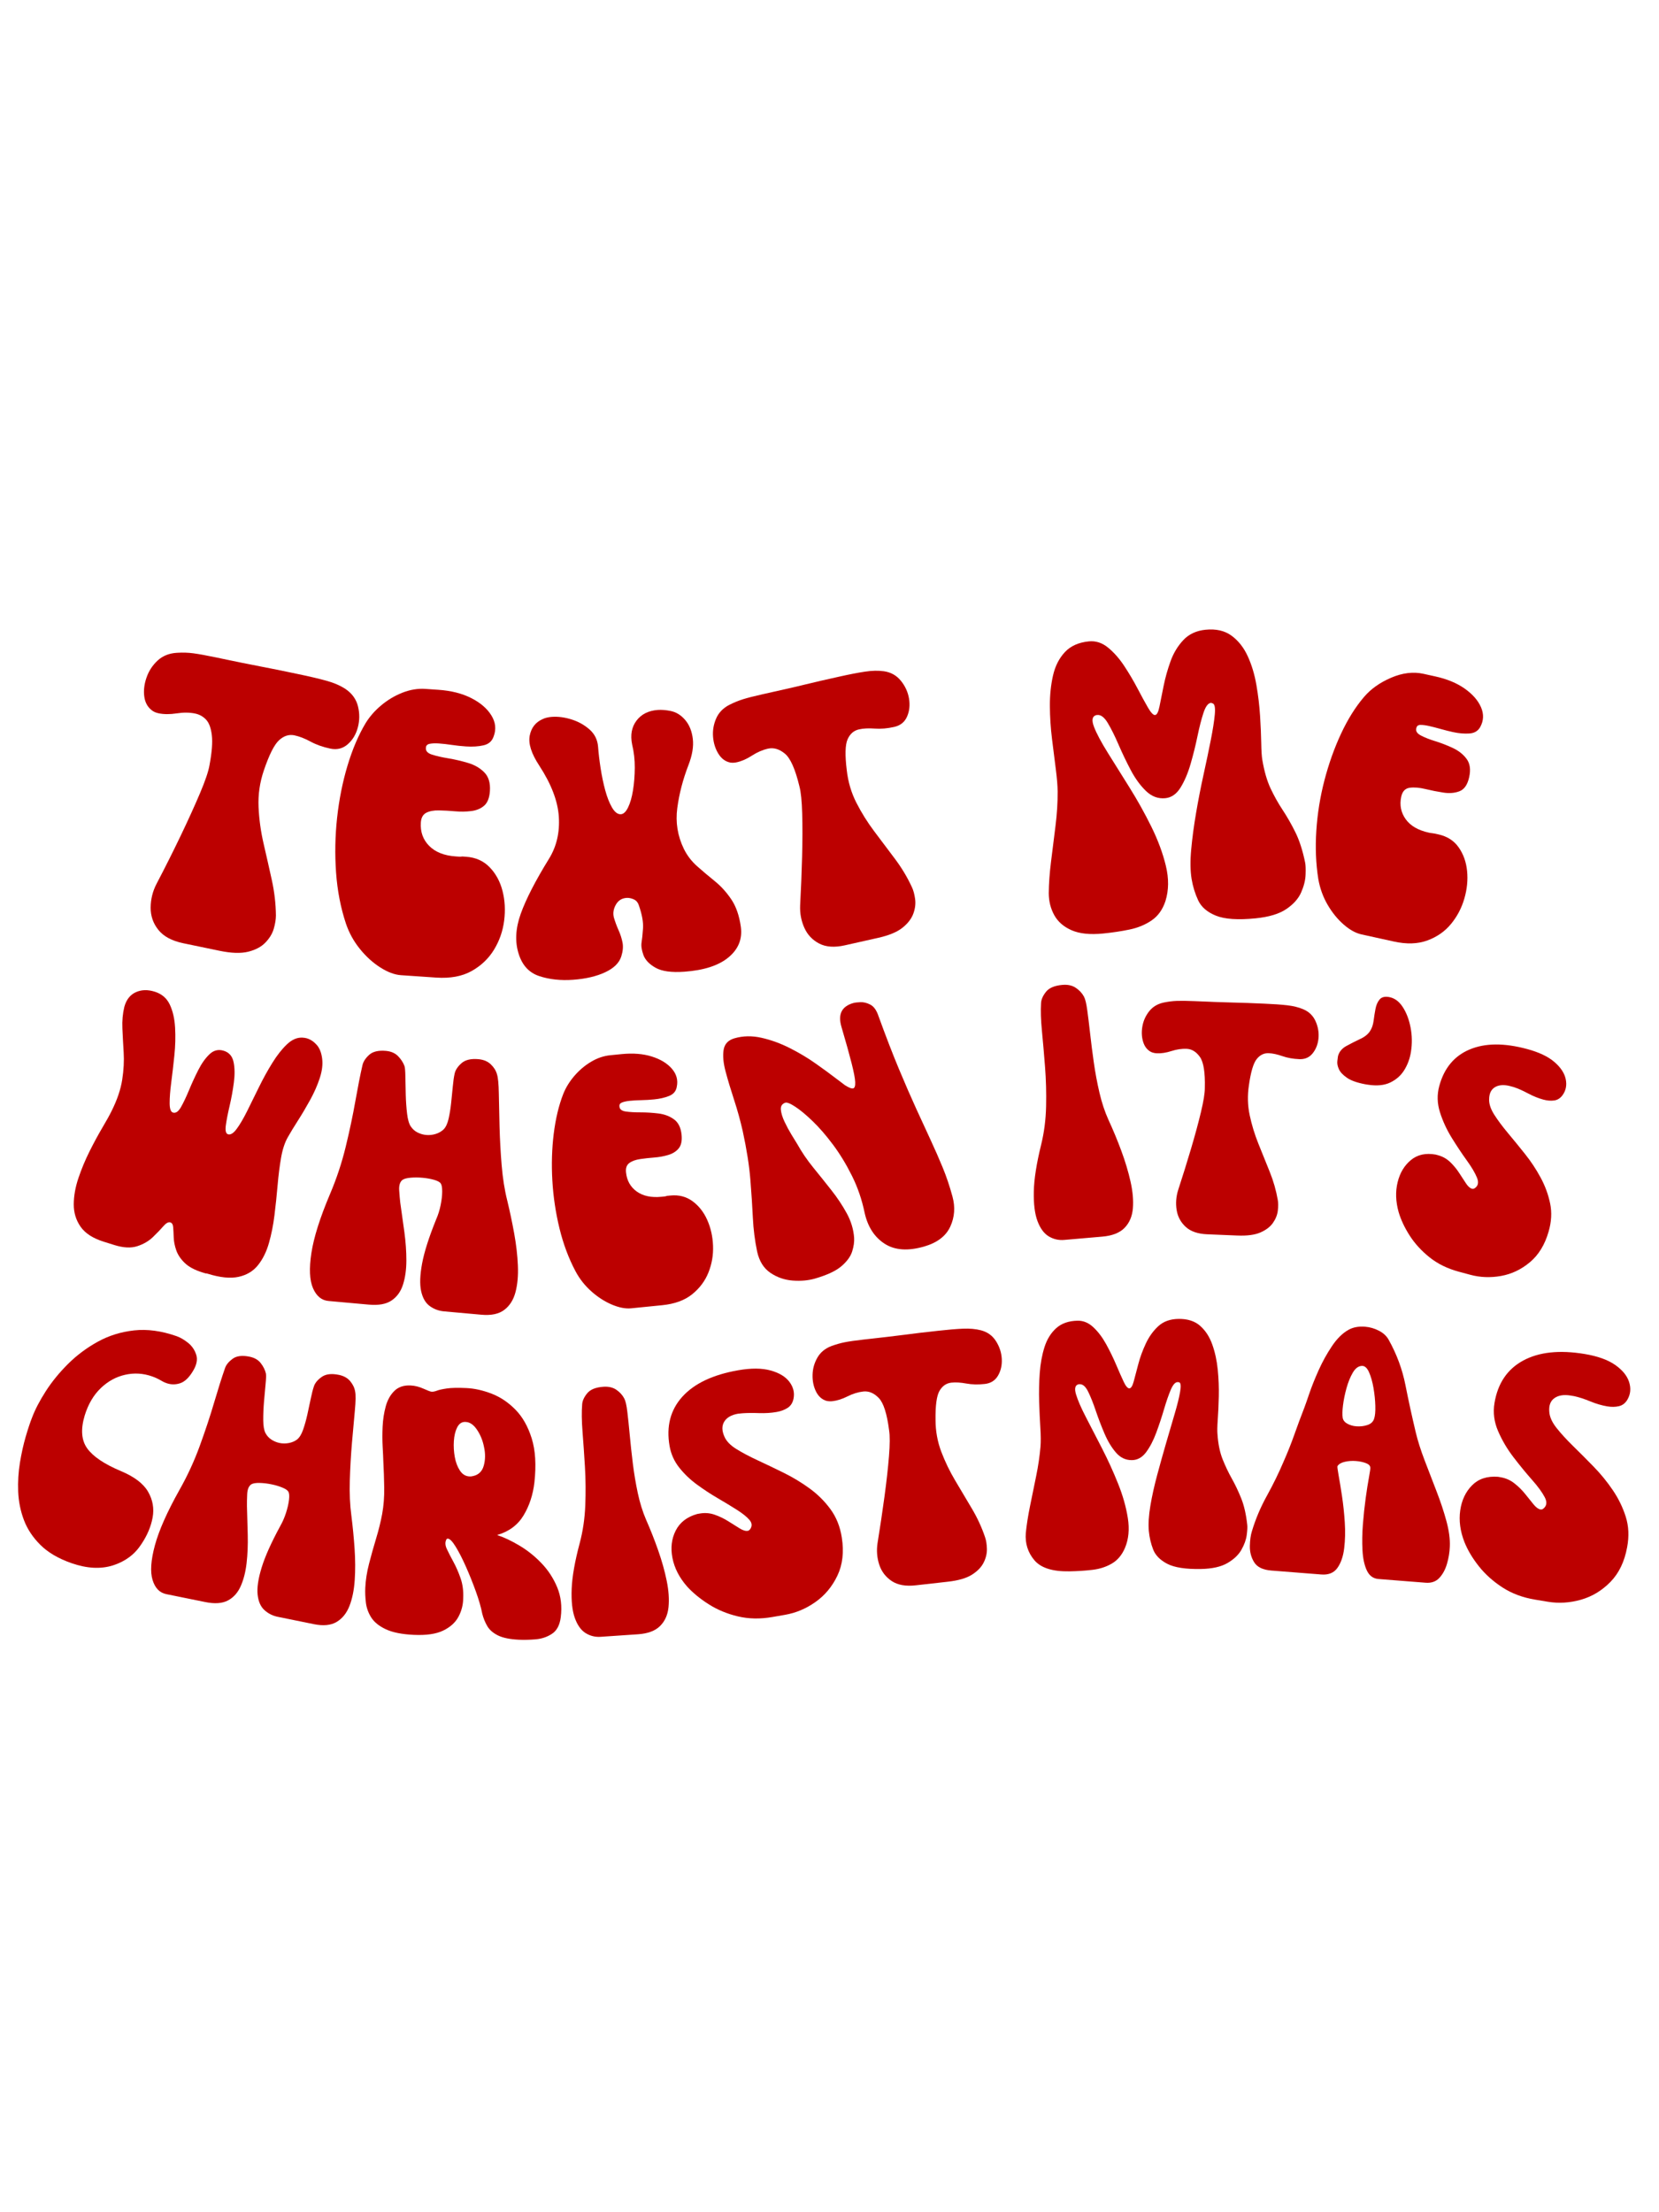
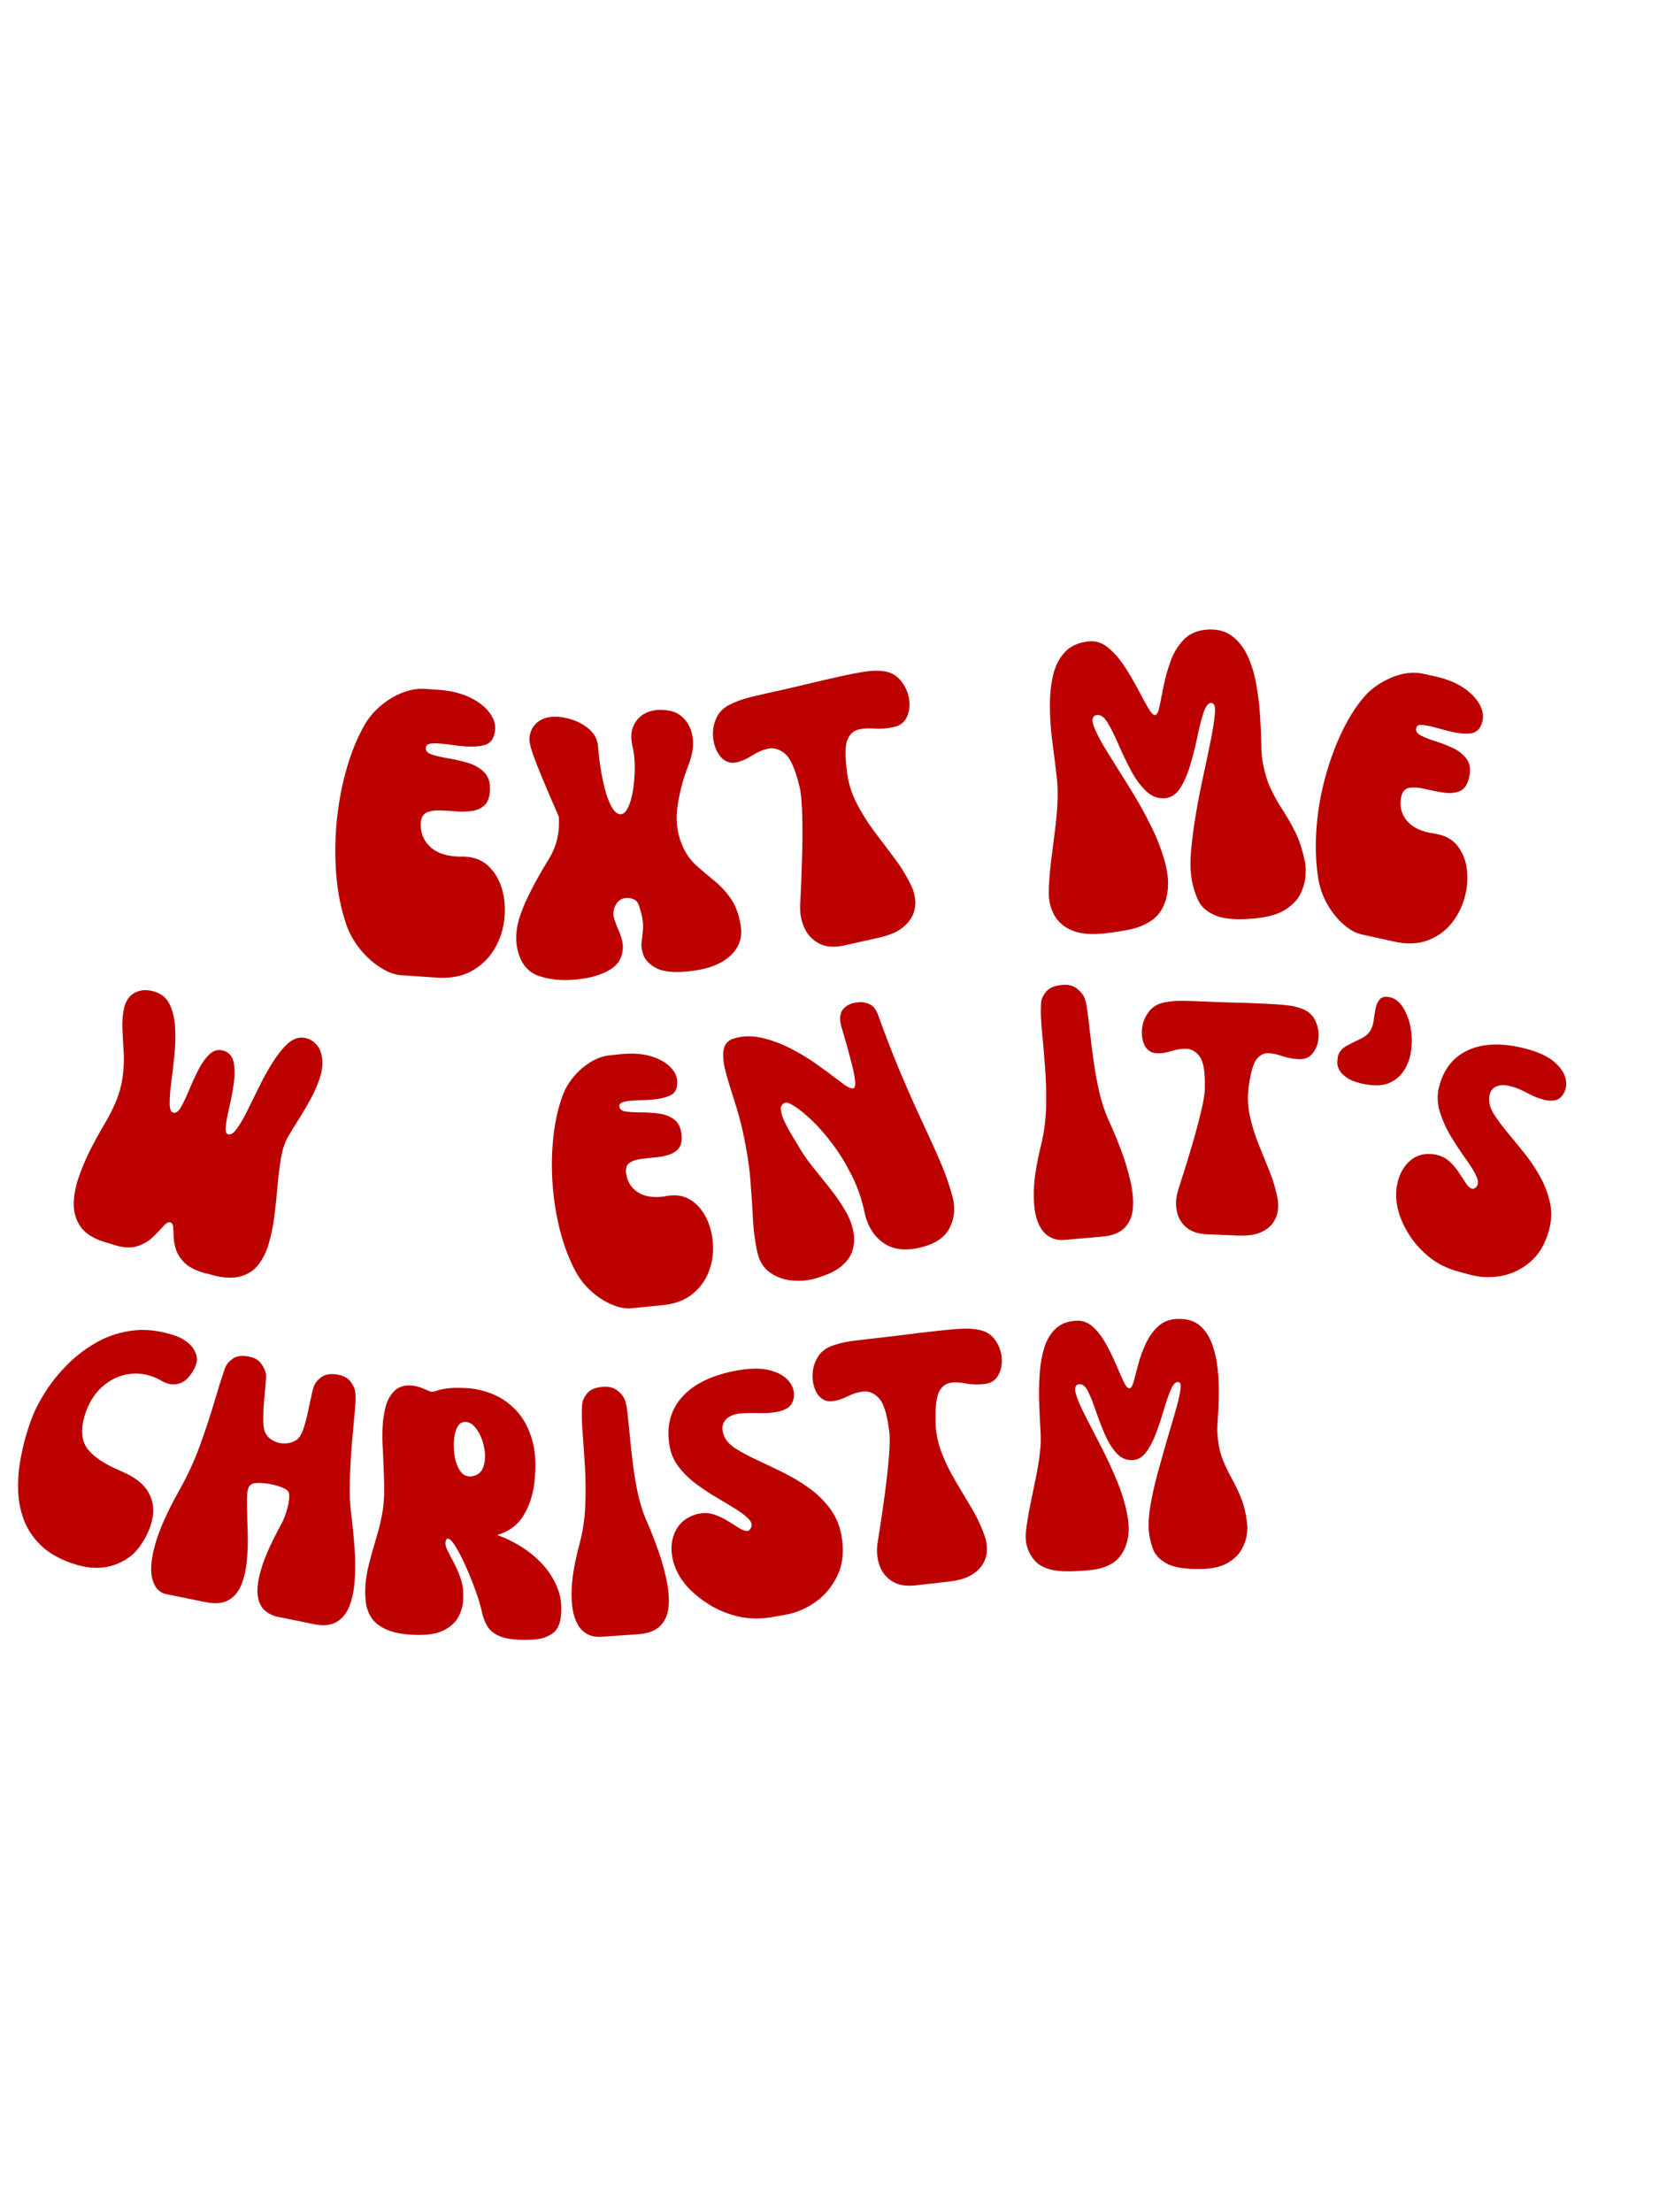
<svg xmlns="http://www.w3.org/2000/svg" width="1728" zoomAndPan="magnify" viewBox="0 0 1296 1728" height="2304" preserveAspectRatio="xMidYMid meet" version="1.0">
  <defs>
    <g />
  </defs>
  <rect x="-129.6" width="1555.2" fill="#ffffff" y="-172.8" height="2073.6" fill-opacity="1" />
  <rect x="-129.6" width="1555.2" fill="#ffffff" y="-172.8" height="2073.6" fill-opacity="1" />
  <g fill="#bc0000" fill-opacity="1">
    <g transform="translate(70.966, 721.782)">
      <g>
-         <path d="M 47.703 -166.906 C 44.367 -169.406 42.383 -172.992 41.75 -177.672 C 41.113 -182.348 41.688 -187.273 43.469 -192.453 C 45.25 -197.641 48.141 -202.086 52.141 -205.797 C 56.141 -209.504 61.203 -211.531 67.328 -211.875 C 71.828 -212.156 76.133 -212.016 80.25 -211.453 C 84.375 -210.898 90.113 -209.859 97.469 -208.328 C 100.176 -207.766 103.223 -207.129 106.609 -206.422 C 110.004 -205.723 113.727 -204.953 117.781 -204.109 C 122.812 -203.066 127.852 -202.07 132.906 -201.125 C 137.957 -200.176 142.414 -199.301 146.281 -198.5 C 149 -197.938 151.66 -197.383 154.266 -196.844 C 156.879 -196.301 159.348 -195.785 161.672 -195.297 C 170.578 -193.453 177.988 -191.711 183.906 -190.078 C 189.82 -188.453 194.82 -186.301 198.906 -183.625 C 204.039 -180.145 207.297 -175.633 208.672 -170.094 C 210.047 -164.562 210.016 -159.066 208.578 -153.609 C 207.141 -148.16 204.508 -143.766 200.688 -140.422 C 196.863 -137.078 192.336 -135.945 187.109 -137.031 C 181.305 -138.238 176.141 -140.066 171.609 -142.516 C 167.078 -144.973 162.875 -146.602 159 -147.406 C 154.738 -148.289 150.734 -147 146.984 -143.531 C 143.242 -140.07 139.297 -132.219 135.141 -119.969 C 131.961 -110.551 130.586 -101.051 131.016 -91.469 C 131.441 -81.883 132.742 -72.375 134.922 -62.938 C 137.109 -53.508 139.238 -44.086 141.312 -34.672 C 143.395 -25.254 144.484 -15.898 144.578 -6.609 C 144.555 -3.578 144 -0.16 142.906 3.641 C 141.812 7.453 139.648 11.039 136.422 14.406 C 133.191 17.781 128.707 20.18 122.969 21.609 C 117.227 23.035 109.805 22.805 100.703 20.922 L 72.266 15.016 C 63.359 13.16 56.863 9.691 52.781 4.609 C 48.695 -0.473 46.676 -6.289 46.719 -12.844 C 46.77 -19.406 48.305 -25.598 51.328 -31.422 C 58.004 -44.16 64.285 -56.676 70.172 -68.969 C 76.066 -81.27 81.098 -92.336 85.266 -102.172 C 89.43 -112.004 91.914 -119.363 92.719 -124.25 C 94.582 -134.156 95.18 -141.898 94.516 -147.484 C 93.859 -153.078 92.375 -157.117 90.062 -159.609 C 87.758 -162.109 84.867 -163.719 81.391 -164.438 C 77.129 -165.32 72.344 -165.359 67.031 -164.547 C 61.719 -163.742 57.023 -163.766 52.953 -164.609 C 50.836 -165.047 49.086 -165.812 47.703 -166.906 Z M 47.703 -166.906 " />
-       </g>
+         </g>
    </g>
  </g>
  <g fill="#bc0000" fill-opacity="1">
    <g transform="translate(252.029, 757.597)">
      <g>
        <path d="M 18.203 -36.203 C 14.086 -48.566 11.52 -61.863 10.5 -76.094 C 9.488 -90.332 9.758 -104.578 11.312 -118.828 C 12.875 -133.078 15.57 -146.609 19.406 -159.422 C 23.25 -172.242 27.961 -183.32 33.547 -192.656 C 36.672 -197.781 40.75 -202.445 45.781 -206.656 C 50.82 -210.875 56.344 -214.164 62.344 -216.531 C 68.352 -218.895 74.312 -219.879 80.219 -219.484 C 82.395 -219.336 83.773 -219.242 84.359 -219.203 C 84.953 -219.16 85.539 -219.117 86.125 -219.078 C 86.719 -219.047 88.102 -218.953 90.281 -218.797 C 100.332 -218.117 108.945 -215.953 116.125 -212.297 C 123.301 -208.648 128.539 -204.133 131.844 -198.75 C 135.156 -193.375 135.734 -187.891 133.578 -182.297 C 132.328 -178.617 129.691 -176.32 125.672 -175.406 C 121.648 -174.488 117.078 -174.203 111.953 -174.547 C 108.203 -174.797 104.516 -175.191 100.891 -175.734 C 97.266 -176.285 93.875 -176.664 90.719 -176.875 C 87.957 -177.062 85.625 -176.973 83.719 -176.609 C 81.812 -176.242 80.805 -175.273 80.703 -173.703 C 80.328 -171.141 81.883 -169.297 85.375 -168.172 C 88.863 -167.055 93.148 -166.078 98.234 -165.234 C 103.328 -164.391 108.445 -163.195 113.594 -161.656 C 118.75 -160.125 122.992 -157.66 126.328 -154.266 C 129.66 -150.867 131.113 -146.016 130.688 -139.703 C 130.32 -134.379 128.82 -130.566 126.188 -128.266 C 123.551 -125.973 120.188 -124.57 116.094 -124.062 C 112 -123.551 107.785 -123.488 103.453 -123.875 C 99.129 -124.27 94.941 -124.504 90.891 -124.578 C 86.836 -124.66 83.531 -124.047 80.969 -122.734 C 78.406 -121.422 76.992 -118.891 76.734 -115.141 C 76.242 -107.848 78.406 -101.758 83.219 -96.875 C 88.039 -91.988 94.988 -89.238 104.062 -88.625 C 104.844 -88.57 105.676 -88.516 106.562 -88.453 C 107.445 -88.391 108.289 -88.43 109.094 -88.578 C 109.488 -88.555 109.984 -88.523 110.578 -88.484 C 111.172 -88.441 111.66 -88.406 112.047 -88.375 C 119.547 -87.875 125.703 -85.129 130.516 -80.141 C 135.328 -75.16 138.672 -68.988 140.547 -61.625 C 142.43 -54.27 142.848 -46.52 141.797 -38.375 C 140.754 -30.238 138.113 -22.695 133.875 -15.75 C 129.633 -8.801 123.812 -3.254 116.406 0.891 C 109 5.047 99.773 6.754 88.734 6.016 L 61.219 4.141 C 56.289 3.805 50.93 1.812 45.141 -1.844 C 39.348 -5.508 34.023 -10.328 29.172 -16.297 C 24.328 -22.266 20.672 -28.898 18.203 -36.203 Z M 18.203 -36.203 " />
      </g>
    </g>
  </g>
  <g fill="#bc0000" fill-opacity="1">
    <g transform="translate(402.76, 768.57)">
      <g>
-         <path d="M 2.469 -23.359 C -0.594 -32.848 -0.066 -43.336 4.047 -54.828 C 8.172 -66.316 15.551 -80.672 26.188 -97.891 C 32.039 -107.441 34.578 -118.328 33.797 -130.547 C 33.016 -142.766 27.938 -156.066 18.562 -170.453 C 12.332 -179.91 9.832 -187.754 11.062 -193.984 C 12.289 -200.211 15.695 -204.523 21.281 -206.922 C 22.227 -207.379 23.285 -207.75 24.453 -208.031 C 25.629 -208.312 26.91 -208.504 28.297 -208.609 C 33.211 -208.961 38.359 -208.289 43.734 -206.594 C 49.117 -204.906 53.82 -202.273 57.844 -198.703 C 61.863 -195.129 64.07 -190.586 64.469 -185.078 C 64.832 -180.148 65.484 -174.645 66.422 -168.562 C 67.359 -162.488 68.562 -156.734 70.031 -151.297 C 71.508 -145.859 73.27 -141.379 75.312 -137.859 C 77.352 -134.348 79.562 -132.578 81.938 -132.547 C 84.125 -132.504 86.082 -134.227 87.812 -137.719 C 89.539 -141.219 90.848 -145.723 91.734 -151.234 C 92.617 -156.742 93.082 -162.617 93.125 -168.859 C 93.164 -175.109 92.477 -181.156 91.062 -187 C 89.539 -194.414 90.676 -200.641 94.469 -205.672 C 98.27 -210.703 103.816 -213.484 111.109 -214.016 C 114.066 -214.223 117.352 -213.969 120.969 -213.25 C 125.406 -212.375 129.25 -210.02 132.5 -206.188 C 135.75 -202.363 137.734 -197.457 138.453 -191.469 C 139.18 -185.477 138.039 -178.613 135.031 -170.875 C 130.707 -159.656 127.805 -148.488 126.328 -137.375 C 124.848 -126.27 126.555 -115.648 131.453 -105.516 C 134.004 -100.348 137.445 -95.836 141.781 -91.984 C 146.125 -88.141 150.719 -84.258 155.562 -80.344 C 160.406 -76.438 164.711 -71.695 168.484 -66.125 C 172.254 -60.562 174.754 -53.367 175.984 -44.547 C 177.266 -35.117 174.07 -27.207 166.406 -20.812 C 158.75 -14.414 147.238 -10.66 131.875 -9.547 C 121.812 -8.816 114.301 -9.852 109.344 -12.656 C 104.383 -15.469 101.219 -18.805 99.844 -22.672 C 98.477 -26.535 98.004 -29.781 98.422 -32.406 C 98.828 -34.801 99.203 -38.438 99.547 -43.312 C 99.891 -48.195 98.812 -54.219 96.312 -61.375 C 95.551 -63.688 94.195 -65.266 92.25 -66.109 C 90.301 -66.961 88.441 -67.328 86.672 -67.203 C 82.93 -66.93 80.141 -65.141 78.297 -61.828 C 76.453 -58.523 75.945 -55.223 76.781 -51.922 C 77.82 -48.43 79.051 -45.102 80.469 -41.938 C 81.895 -38.77 82.922 -35.57 83.547 -32.344 C 84.18 -29.125 83.852 -25.488 82.562 -21.438 C 80.938 -16.363 76.723 -12.242 69.922 -9.078 C 63.117 -5.91 54.789 -3.969 44.938 -3.25 C 35.281 -2.551 26.492 -3.5 18.578 -6.094 C 10.66 -8.688 5.289 -14.441 2.469 -23.359 Z M 2.469 -23.359 " />
+         <path d="M 2.469 -23.359 C -0.594 -32.848 -0.066 -43.336 4.047 -54.828 C 8.172 -66.316 15.551 -80.672 26.188 -97.891 C 32.039 -107.441 34.578 -118.328 33.797 -130.547 C 12.332 -179.91 9.832 -187.754 11.062 -193.984 C 12.289 -200.211 15.695 -204.523 21.281 -206.922 C 22.227 -207.379 23.285 -207.75 24.453 -208.031 C 25.629 -208.312 26.91 -208.504 28.297 -208.609 C 33.211 -208.961 38.359 -208.289 43.734 -206.594 C 49.117 -204.906 53.82 -202.273 57.844 -198.703 C 61.863 -195.129 64.07 -190.586 64.469 -185.078 C 64.832 -180.148 65.484 -174.645 66.422 -168.562 C 67.359 -162.488 68.562 -156.734 70.031 -151.297 C 71.508 -145.859 73.27 -141.379 75.312 -137.859 C 77.352 -134.348 79.562 -132.578 81.938 -132.547 C 84.125 -132.504 86.082 -134.227 87.812 -137.719 C 89.539 -141.219 90.848 -145.723 91.734 -151.234 C 92.617 -156.742 93.082 -162.617 93.125 -168.859 C 93.164 -175.109 92.477 -181.156 91.062 -187 C 89.539 -194.414 90.676 -200.641 94.469 -205.672 C 98.27 -210.703 103.816 -213.484 111.109 -214.016 C 114.066 -214.223 117.352 -213.969 120.969 -213.25 C 125.406 -212.375 129.25 -210.02 132.5 -206.188 C 135.75 -202.363 137.734 -197.457 138.453 -191.469 C 139.18 -185.477 138.039 -178.613 135.031 -170.875 C 130.707 -159.656 127.805 -148.488 126.328 -137.375 C 124.848 -126.27 126.555 -115.648 131.453 -105.516 C 134.004 -100.348 137.445 -95.836 141.781 -91.984 C 146.125 -88.141 150.719 -84.258 155.562 -80.344 C 160.406 -76.438 164.711 -71.695 168.484 -66.125 C 172.254 -60.562 174.754 -53.367 175.984 -44.547 C 177.266 -35.117 174.07 -27.207 166.406 -20.812 C 158.75 -14.414 147.238 -10.66 131.875 -9.547 C 121.812 -8.816 114.301 -9.852 109.344 -12.656 C 104.383 -15.469 101.219 -18.805 99.844 -22.672 C 98.477 -26.535 98.004 -29.781 98.422 -32.406 C 98.828 -34.801 99.203 -38.438 99.547 -43.312 C 99.891 -48.195 98.812 -54.219 96.312 -61.375 C 95.551 -63.688 94.195 -65.266 92.25 -66.109 C 90.301 -66.961 88.441 -67.328 86.672 -67.203 C 82.93 -66.93 80.141 -65.141 78.297 -61.828 C 76.453 -58.523 75.945 -55.223 76.781 -51.922 C 77.82 -48.43 79.051 -45.102 80.469 -41.938 C 81.895 -38.77 82.922 -35.57 83.547 -32.344 C 84.18 -29.125 83.852 -25.488 82.562 -21.438 C 80.938 -16.363 76.723 -12.242 69.922 -9.078 C 63.117 -5.91 54.789 -3.969 44.938 -3.25 C 35.281 -2.551 26.492 -3.5 18.578 -6.094 C 10.66 -8.688 5.289 -14.441 2.469 -23.359 Z M 2.469 -23.359 " />
      </g>
    </g>
  </g>
  <g fill="#bc0000" fill-opacity="1">
    <g transform="translate(593.743, 753.284)">
      <g>
        <path d="M -23.234 -157.625 C -27.055 -158.383 -30.156 -160.676 -32.531 -164.5 C -34.906 -168.32 -36.297 -172.719 -36.703 -177.688 C -37.109 -182.656 -36.305 -187.441 -34.297 -192.047 C -32.297 -196.648 -28.852 -200.211 -23.969 -202.734 C -20.32 -204.566 -16.75 -206.023 -13.25 -207.109 C -9.75 -208.203 -4.723 -209.484 1.828 -210.953 C 4.535 -211.566 7.43 -212.219 10.516 -212.906 C 13.598 -213.602 17.164 -214.406 21.219 -215.312 C 26.039 -216.395 30.707 -217.492 35.219 -218.609 C 39.727 -219.723 43.719 -220.672 47.188 -221.453 C 49.883 -222.055 52.484 -222.641 54.984 -223.203 C 57.492 -223.766 59.812 -224.285 61.938 -224.766 C 69.832 -226.535 76.523 -227.832 82.016 -228.656 C 87.516 -229.488 92.457 -229.586 96.844 -228.953 C 102.289 -228.148 106.703 -225.648 110.078 -221.453 C 113.453 -217.254 115.555 -212.613 116.391 -207.531 C 117.223 -202.445 116.703 -197.77 114.828 -193.5 C 112.953 -189.227 109.609 -186.551 104.797 -185.469 C 99.391 -184.25 94.316 -183.816 89.578 -184.172 C 84.848 -184.535 80.742 -184.328 77.266 -183.547 C 73.223 -182.641 70.258 -180.047 68.375 -175.766 C 66.5 -171.492 66.289 -163.445 67.75 -151.625 C 68.77 -142.539 71.27 -134.086 75.25 -126.266 C 79.227 -118.453 83.891 -110.992 89.234 -103.891 C 94.578 -96.785 99.922 -89.68 105.266 -82.578 C 110.609 -75.473 115.055 -68.066 118.609 -60.359 C 119.754 -57.984 120.594 -54.926 121.125 -51.188 C 121.656 -47.457 121.195 -43.609 119.75 -39.641 C 118.312 -35.68 115.492 -32.016 111.297 -28.641 C 107.098 -25.266 100.754 -22.625 92.266 -20.719 L 66.234 -14.875 C 58.141 -13.051 51.453 -13.52 46.172 -16.281 C 40.891 -19.051 37.031 -23.148 34.594 -28.578 C 32.164 -34.004 31.07 -39.781 31.312 -45.906 C 32.02 -59.031 32.535 -71.859 32.859 -84.391 C 33.18 -96.922 33.203 -108.066 32.922 -117.828 C 32.648 -127.586 31.926 -134.664 30.75 -139.062 C 27.52 -152.52 23.734 -161.035 19.391 -164.609 C 15.047 -168.191 10.656 -169.488 6.219 -168.5 C 1.977 -167.539 -2.176 -165.742 -6.25 -163.109 C -10.32 -160.473 -14.285 -158.723 -18.141 -157.859 C -19.867 -157.473 -21.566 -157.395 -23.234 -157.625 Z M -23.234 -157.625 " />
      </g>
    </g>
  </g>
  <g fill="#bc0000" fill-opacity="1">
    <g transform="translate(757.722, 713.862)">
      <g />
    </g>
  </g>
  <g fill="#bc0000" fill-opacity="1">
    <g transform="translate(819.521, 733.399)">
      <g>
        <path d="M 42.297 -4.219 C 32.086 -3.195 23.867 -4.039 17.641 -6.75 C 11.422 -9.469 6.891 -13.41 4.047 -18.578 C 1.211 -23.742 -0.211 -29.457 -0.234 -35.719 C -0.172 -43.195 0.422 -51.438 1.547 -60.438 C 2.672 -69.438 3.82 -78.641 5 -88.047 C 6.188 -97.453 6.754 -106.492 6.703 -115.172 C 6.66 -119.617 6.18 -125.43 5.266 -132.609 C 4.348 -139.785 3.359 -147.66 2.297 -156.234 C 1.234 -164.816 0.68 -173.395 0.641 -181.969 C 0.598 -190.551 1.422 -198.508 3.109 -205.844 C 4.797 -213.176 7.879 -219.238 12.359 -224.031 C 16.836 -228.82 23.07 -231.613 31.062 -232.406 C 36.457 -232.945 41.461 -231.328 46.078 -227.547 C 50.691 -223.766 54.906 -218.984 58.719 -213.203 C 62.531 -207.43 65.992 -201.57 69.109 -195.625 C 72.223 -189.676 74.941 -184.695 77.266 -180.688 C 79.586 -176.676 81.445 -174.738 82.844 -174.875 C 84.25 -175.02 85.391 -177.254 86.266 -181.578 C 87.141 -185.91 88.219 -191.27 89.5 -197.656 C 90.789 -204.039 92.582 -210.426 94.875 -216.812 C 97.164 -223.207 100.5 -228.738 104.875 -233.406 C 109.258 -238.082 115.051 -240.781 122.25 -241.5 C 130.445 -242.32 137.211 -240.773 142.547 -236.859 C 147.879 -232.941 152.094 -227.602 155.188 -220.844 C 158.289 -214.094 160.551 -206.598 161.969 -198.359 C 163.395 -190.129 164.352 -182.047 164.844 -174.109 C 165.344 -166.172 165.645 -159.129 165.75 -152.984 C 165.852 -146.848 166.133 -142.484 166.594 -139.891 C 168.094 -130.953 170.25 -123.492 173.062 -117.516 C 175.883 -111.535 179.02 -105.941 182.469 -100.734 C 185.914 -95.535 189.219 -89.758 192.375 -83.406 C 195.539 -77.051 198.098 -69.125 200.047 -59.625 C 200.453 -57.633 200.566 -54.461 200.391 -50.109 C 200.223 -45.766 199.066 -41.16 196.922 -36.297 C 194.785 -31.43 190.926 -27.102 185.344 -23.312 C 179.758 -19.531 171.77 -17.117 161.375 -16.078 C 147.57 -14.703 137.25 -15.391 130.406 -18.141 C 123.57 -20.898 118.938 -24.883 116.5 -30.094 C 114.062 -35.312 112.344 -40.895 111.344 -46.844 C 110.312 -53.207 110.207 -60.867 111.031 -69.828 C 111.852 -78.797 113.125 -88.312 114.844 -98.375 C 116.562 -108.445 118.5 -118.391 120.656 -128.203 C 122.812 -138.016 124.691 -146.984 126.297 -155.109 C 127.91 -163.242 128.961 -169.91 129.453 -175.109 C 129.953 -180.316 129.461 -183.25 127.984 -183.906 C 127.141 -184.238 126.617 -184.395 126.422 -184.375 C 124.211 -184.156 122.289 -181.586 120.656 -176.672 C 119.031 -171.754 117.469 -165.688 115.969 -158.469 C 114.477 -151.25 112.68 -144.004 110.578 -136.734 C 108.473 -129.461 105.852 -123.297 102.719 -118.234 C 99.594 -113.172 95.629 -110.398 90.828 -109.922 C 85.234 -109.359 80.195 -111.227 75.719 -115.531 C 71.25 -119.844 67.27 -125.305 63.781 -131.922 C 60.301 -138.535 57.117 -145.18 54.234 -151.859 C 51.348 -158.547 48.566 -164.129 45.891 -168.609 C 43.223 -173.086 40.492 -175.188 37.703 -174.906 C 37.504 -174.883 37.352 -174.867 37.25 -174.859 C 37.156 -174.848 37.004 -174.832 36.797 -174.812 C 33.66 -173.895 33.109 -170.812 35.141 -165.562 C 37.18 -160.32 40.723 -153.66 45.766 -145.578 C 50.816 -137.504 56.461 -128.473 62.703 -118.484 C 68.953 -108.504 74.664 -98.27 79.844 -87.781 C 85.031 -77.289 88.828 -67.066 91.234 -57.109 C 93.641 -47.16 93.547 -38.016 90.953 -29.672 C 88.785 -22.992 85.195 -17.938 80.188 -14.5 C 75.188 -11.07 69.422 -8.68 62.891 -7.328 C 56.359 -5.973 49.492 -4.938 42.297 -4.219 Z M 42.297 -4.219 " />
      </g>
    </g>
  </g>
  <g fill="#bc0000" fill-opacity="1">
    <g transform="translate(1007.621, 717.552)">
      <g>
        <path d="M 22.234 -30.906 C 20.336 -42.844 19.82 -55.453 20.688 -68.734 C 21.551 -82.023 23.664 -95.141 27.031 -108.078 C 30.406 -121.023 34.723 -133.145 39.984 -144.438 C 45.254 -155.727 51.219 -165.27 57.875 -173.062 C 63.156 -179.312 70.223 -184.344 79.078 -188.156 C 87.941 -191.969 96.398 -192.988 104.453 -191.219 C 106.41 -190.781 107.688 -190.492 108.281 -190.359 C 108.875 -190.234 109.41 -190.117 109.891 -190.016 C 110.379 -189.91 111.609 -189.641 113.578 -189.203 C 122.805 -187.172 130.488 -183.984 136.625 -179.641 C 142.77 -175.305 147.004 -170.461 149.328 -165.109 C 151.648 -159.766 151.445 -154.617 148.719 -149.672 C 147 -146.555 144.156 -144.867 140.188 -144.609 C 136.219 -144.348 131.973 -144.711 127.453 -145.703 C 124.328 -146.391 121.066 -147.211 117.672 -148.172 C 114.273 -149.129 111.203 -149.91 108.453 -150.516 C 105.898 -151.078 103.742 -151.344 101.984 -151.312 C 100.234 -151.289 99.18 -150.488 98.828 -148.906 C 98.129 -146.602 99.301 -144.648 102.344 -143.047 C 105.383 -141.453 109.219 -139.941 113.844 -138.516 C 118.469 -137.086 123.016 -135.316 127.484 -133.203 C 131.961 -131.086 135.508 -128.25 138.125 -124.688 C 140.738 -121.125 141.395 -116.398 140.094 -110.516 C 138.801 -104.629 136.297 -100.961 132.578 -99.516 C 128.867 -98.078 124.672 -97.719 119.984 -98.438 C 115.305 -99.156 110.617 -100.082 105.922 -101.219 C 101.234 -102.352 97.141 -102.688 93.641 -102.219 C 90.141 -101.75 87.938 -99.453 87.031 -95.328 C 85.602 -88.859 86.734 -83.004 90.422 -77.766 C 94.109 -72.535 100.176 -68.992 108.625 -67.141 C 109.406 -66.961 110.148 -66.844 110.859 -66.781 C 111.566 -66.727 112.312 -66.617 113.094 -66.453 C 113.488 -66.359 113.93 -66.258 114.422 -66.156 C 114.91 -66.051 115.445 -65.93 116.031 -65.797 C 122.906 -64.285 128.18 -60.914 131.859 -55.688 C 135.547 -50.457 137.742 -44.316 138.453 -37.266 C 139.16 -30.211 138.445 -23.008 136.312 -15.656 C 134.188 -8.301 130.727 -1.707 125.938 4.125 C 121.156 9.957 115.008 14.258 107.5 17.031 C 100 19.812 91.25 20.098 81.25 17.891 L 55.922 12.312 C 51.422 11.32 46.797 8.758 42.047 4.625 C 37.297 0.5 33.125 -4.629 29.531 -10.766 C 25.945 -16.91 23.516 -23.625 22.234 -30.906 Z M 22.234 -30.906 " />
      </g>
    </g>
  </g>
  <g fill="#bc0000" fill-opacity="1">
    <g transform="translate(41.139, 957.507)">
      <g>
        <path d="M 40.031 12.453 C 31.52 9.805 25.457 5.906 21.844 0.75 C 18.238 -4.395 16.453 -10.25 16.484 -16.812 C 16.516 -23.383 17.734 -30.227 20.141 -37.344 C 22.547 -44.469 25.43 -51.395 28.797 -58.125 C 32.16 -64.852 35.484 -71 38.766 -76.562 C 42.055 -82.125 44.477 -86.492 46.031 -89.672 C 50.383 -98.367 53.148 -106.516 54.328 -114.109 C 55.504 -121.703 55.883 -128.812 55.469 -135.438 C 55.062 -142.062 54.727 -148.336 54.469 -154.266 C 54.207 -160.203 54.719 -165.805 56 -171.078 C 57.539 -176.629 60.5 -180.414 64.875 -182.438 C 69.258 -184.457 74.207 -184.609 79.719 -182.891 C 85.219 -181.18 89.148 -177.812 91.516 -172.781 C 93.879 -167.75 95.254 -161.742 95.641 -154.766 C 96.035 -147.785 95.848 -140.566 95.078 -133.109 C 94.316 -125.66 93.504 -118.641 92.641 -112.047 C 91.785 -105.461 91.367 -100.016 91.391 -95.703 C 91.422 -91.398 92.273 -88.988 93.953 -88.469 C 96.117 -87.789 98.203 -89.195 100.203 -92.688 C 102.203 -96.188 104.305 -100.609 106.516 -105.953 C 108.734 -111.305 111.145 -116.547 113.75 -121.672 C 116.352 -126.805 119.281 -130.926 122.531 -134.031 C 125.781 -137.133 129.488 -138.035 133.656 -136.734 C 137.82 -135.441 140.379 -132.5 141.328 -127.906 C 142.285 -123.312 142.352 -117.938 141.531 -111.781 C 140.719 -105.633 139.613 -99.582 138.219 -93.625 C 136.82 -87.664 135.844 -82.617 135.281 -78.484 C 134.727 -74.359 135.285 -72.035 136.953 -71.516 C 138.953 -70.891 141.219 -72.285 143.75 -75.703 C 146.289 -79.129 149.02 -83.77 151.938 -89.625 C 154.852 -95.488 157.941 -101.754 161.203 -108.422 C 164.473 -115.086 167.941 -121.367 171.609 -127.266 C 175.273 -133.172 179.055 -137.984 182.953 -141.703 C 186.859 -145.43 190.891 -147.195 195.047 -147 C 196.484 -146.926 197.703 -146.734 198.703 -146.422 C 201.535 -145.535 204.066 -143.832 206.297 -141.312 C 208.523 -138.789 209.93 -135.238 210.516 -130.656 C 211.117 -126.082 210.492 -120.973 208.641 -115.328 C 206.785 -109.68 204.285 -104.008 201.141 -98.312 C 198.004 -92.613 194.828 -87.25 191.609 -82.219 C 188.391 -77.188 185.77 -72.879 183.75 -69.297 C 181.344 -65.109 179.566 -59.719 178.422 -53.125 C 177.285 -46.531 176.383 -39.359 175.719 -31.609 C 175.051 -23.859 174.238 -16.102 173.281 -8.344 C 172.332 -0.594 170.883 6.68 168.938 13.484 C 167 20.297 164.156 26.047 160.406 30.734 C 156.664 35.422 151.602 38.461 145.219 39.859 C 138.844 41.254 130.82 40.445 121.156 37.438 C 119.988 37.07 119.598 36.992 119.984 37.203 C 120.379 37.422 119.406 37.164 117.062 36.438 C 110.895 34.52 106.234 32.016 103.078 28.922 C 99.922 25.836 97.738 22.551 96.531 19.062 C 95.332 15.582 94.676 12.27 94.562 9.125 C 94.457 5.977 94.32 3.328 94.156 1.172 C 94 -0.984 93.254 -2.266 91.922 -2.672 C 90.422 -3.141 88.609 -2.148 86.484 0.297 C 84.359 2.754 81.648 5.57 78.359 8.75 C 75.078 11.938 70.992 14.32 66.109 15.906 C 61.223 17.5 55.281 17.207 48.281 15.031 Z M 40.031 12.453 " />
      </g>
    </g>
  </g>
  <g fill="#bc0000" fill-opacity="1">
    <g transform="translate(237.048, 1014.472)">
      <g>
-         <path d="M 19.578 1.75 C 14.18 1.27 10.141 -2.066 7.453 -8.266 C 4.766 -14.473 4.359 -23.676 6.234 -35.875 C 8.117 -48.07 12.961 -63.379 20.766 -81.797 C 25.867 -93.785 29.953 -106.086 33.016 -118.703 C 36.078 -131.316 38.586 -143.191 40.547 -154.328 C 42.516 -165.461 44.363 -174.812 46.094 -182.375 C 46.688 -185.125 48.414 -187.816 51.281 -190.453 C 54.145 -193.086 58.535 -194.141 64.453 -193.609 C 68.453 -193.242 71.613 -191.863 73.938 -189.469 C 76.27 -187.07 77.93 -184.508 78.922 -181.781 C 79.336 -180.52 79.57 -177.781 79.625 -173.562 C 79.688 -169.344 79.785 -164.598 79.922 -159.328 C 80.066 -154.055 80.414 -149.113 80.969 -144.5 C 81.52 -139.895 82.492 -136.57 83.891 -134.531 C 85.285 -132.457 87.07 -130.883 89.25 -129.812 C 91.438 -128.75 93.66 -128.117 95.922 -127.922 C 98.348 -127.703 100.781 -127.961 103.219 -128.703 C 105.656 -129.441 107.734 -130.617 109.453 -132.234 C 111.191 -133.992 112.488 -136.719 113.344 -140.406 C 114.195 -144.102 114.867 -148.211 115.359 -152.734 C 115.859 -157.254 116.297 -161.598 116.672 -165.766 C 117.047 -169.941 117.531 -173.32 118.125 -175.906 C 118.719 -178.656 120.488 -181.344 123.438 -183.969 C 126.395 -186.602 130.828 -187.656 136.734 -187.125 C 140.742 -186.758 143.957 -185.414 146.375 -183.094 C 148.801 -180.781 150.41 -178.18 151.203 -175.297 C 152.023 -172.773 152.5 -167.82 152.625 -160.438 C 152.75 -153.062 152.938 -144.453 153.188 -134.609 C 153.445 -124.766 153.992 -114.719 154.828 -104.469 C 155.672 -94.227 157.129 -84.984 159.203 -76.734 C 161.242 -68.305 163.055 -59.723 164.641 -50.984 C 166.223 -42.242 167.18 -33.914 167.516 -26 C 167.859 -18.082 167.234 -11.125 165.641 -5.125 C 164.055 0.875 161.145 5.477 156.906 8.688 C 152.676 11.906 146.734 13.172 139.078 12.484 L 109.859 9.859 C 105.68 9.484 101.945 8.098 98.656 5.703 C 95.363 3.305 93.125 -0.57 91.938 -5.938 C 90.758 -11.312 91.016 -18.523 92.703 -27.578 C 94.391 -36.629 98.047 -48.098 103.672 -61.984 C 105.223 -65.516 106.395 -69.266 107.188 -73.234 C 107.988 -77.203 108.391 -80.719 108.391 -83.781 C 108.398 -86.844 108.023 -88.938 107.266 -90.062 C 106.484 -91.188 104.723 -92.133 101.984 -92.906 C 99.242 -93.676 96.305 -94.203 93.172 -94.484 C 89.879 -94.785 86.727 -94.805 83.719 -94.547 C 80.719 -94.297 78.555 -93.695 77.234 -92.75 C 75.348 -91.164 74.535 -88.438 74.797 -84.562 C 75.066 -80.688 75.348 -77.504 75.641 -75.016 C 76.734 -67.555 77.801 -59.922 78.844 -52.109 C 79.895 -44.297 80.414 -36.883 80.406 -29.875 C 80.395 -22.863 79.531 -16.629 77.812 -11.172 C 76.094 -5.711 73.129 -1.551 68.922 1.312 C 64.723 4.188 58.801 5.281 51.156 4.594 Z M 19.578 1.75 " />
-       </g>
+         </g>
    </g>
  </g>
  <g fill="#bc0000" fill-opacity="1">
    <g transform="translate(439.067, 1027.316)">
      <g>
        <path d="M 10.562 -34.234 C 5.156 -44.41 0.961 -55.617 -2.016 -67.859 C -4.992 -80.109 -6.848 -92.562 -7.578 -105.219 C -8.305 -117.875 -7.941 -130.066 -6.484 -141.797 C -5.023 -153.523 -2.547 -163.867 0.953 -172.828 C 2.922 -177.766 5.789 -182.438 9.562 -186.844 C 13.344 -191.258 17.672 -194.938 22.547 -197.875 C 27.43 -200.812 32.484 -202.539 37.703 -203.062 C 39.609 -203.25 40.82 -203.367 41.344 -203.422 C 41.863 -203.473 42.383 -203.523 42.906 -203.578 C 43.438 -203.629 44.656 -203.75 46.562 -203.938 C 55.426 -204.82 63.254 -204.203 70.047 -202.078 C 76.848 -199.953 82.082 -196.785 85.75 -192.578 C 89.414 -188.379 90.711 -183.688 89.641 -178.5 C 89.109 -175.102 87.156 -172.707 83.781 -171.312 C 80.406 -169.926 76.457 -169.008 71.938 -168.562 C 68.633 -168.227 65.363 -168.031 62.125 -167.969 C 58.883 -167.914 55.875 -167.75 53.094 -167.469 C 50.656 -167.227 48.633 -166.812 47.031 -166.219 C 45.426 -165.625 44.691 -164.629 44.828 -163.234 C 44.879 -160.953 46.508 -159.578 49.719 -159.109 C 52.926 -158.641 56.812 -158.41 61.375 -158.422 C 65.938 -158.43 70.57 -158.145 75.281 -157.562 C 79.988 -156.977 84.039 -155.453 87.438 -152.984 C 90.844 -150.523 92.82 -146.516 93.375 -140.953 C 93.844 -136.254 93.098 -132.707 91.141 -130.312 C 89.191 -127.926 86.473 -126.207 82.984 -125.156 C 79.492 -124.113 75.828 -123.445 71.984 -123.156 C 68.148 -122.863 64.457 -122.453 60.906 -121.922 C 57.363 -121.391 54.57 -120.363 52.531 -118.844 C 50.488 -117.332 49.633 -114.926 49.969 -111.625 C 50.602 -105.195 53.379 -100.203 58.297 -96.641 C 63.223 -93.086 69.68 -91.707 77.672 -92.5 C 78.367 -92.57 79.109 -92.645 79.891 -92.719 C 80.672 -92.801 81.395 -92.969 82.062 -93.219 C 82.414 -93.25 82.852 -93.289 83.375 -93.344 C 83.906 -93.395 84.336 -93.438 84.672 -93.469 C 91.273 -94.125 97.039 -92.633 101.969 -89 C 106.895 -85.375 110.719 -80.492 113.438 -74.359 C 116.164 -68.223 117.672 -61.523 117.953 -54.266 C 118.234 -47.004 117.039 -40.035 114.375 -33.359 C 111.707 -26.691 107.445 -21.004 101.594 -16.297 C 95.738 -11.598 87.941 -8.766 78.203 -7.797 L 53.969 -5.375 C 49.625 -4.938 44.656 -5.883 39.062 -8.219 C 33.477 -10.562 28.133 -13.984 23.031 -18.484 C 17.926 -22.984 13.77 -28.234 10.562 -34.234 Z M 10.562 -34.234 " />
      </g>
    </g>
  </g>
  <g fill="#bc0000" fill-opacity="1">
    <g transform="translate(598.264, 1010.004)">
      <g>
        <path d="M 38.703 -11.375 C 33.348 -9.801 27.457 -9.254 21.031 -9.734 C 14.613 -10.211 8.785 -12.227 3.547 -15.781 C -1.691 -19.344 -5.141 -24.883 -6.797 -32.406 C -8.586 -40.977 -9.695 -49.707 -10.125 -58.594 C -10.551 -67.488 -11.203 -77.445 -12.078 -88.469 C -12.953 -99.5 -14.953 -112.207 -18.078 -126.594 C -19.941 -134.781 -22.176 -142.859 -24.781 -150.828 C -27.395 -158.805 -29.602 -166.164 -31.406 -172.906 C -33.207 -179.656 -33.734 -185.328 -32.984 -189.922 C -32.242 -194.516 -29.441 -197.523 -24.578 -198.953 C -17.879 -200.922 -10.773 -201.051 -3.266 -199.344 C 4.242 -197.633 11.633 -194.93 18.906 -191.234 C 26.176 -187.547 32.859 -183.547 38.953 -179.234 C 45.047 -174.93 50.148 -171.195 54.266 -168.031 C 58.379 -164.875 60.891 -162.977 61.797 -162.344 C 64.941 -160.344 67.098 -159.516 68.266 -159.859 C 69.43 -160.203 69.945 -161.852 69.812 -164.812 C 69.676 -167.781 68.723 -172.738 66.953 -179.688 C 65.191 -186.645 62.562 -196.066 59.062 -207.953 C 56.207 -217.68 59.223 -223.848 68.109 -226.453 C 69.441 -226.848 71.363 -227.094 73.875 -227.188 C 76.395 -227.289 78.992 -226.645 81.672 -225.25 C 84.359 -223.852 86.457 -220.914 87.969 -216.438 C 93.695 -200.645 99.016 -186.867 103.922 -175.109 C 108.836 -163.359 113.332 -153.031 117.406 -144.125 C 121.477 -135.227 125.242 -127.051 128.703 -119.594 C 132.16 -112.145 135.328 -104.926 138.203 -97.938 C 141.078 -90.945 143.613 -83.41 145.812 -75.328 C 148.051 -67.066 147.477 -59.254 144.094 -51.891 C 140.707 -44.523 133.988 -39.363 123.938 -36.406 C 111.188 -32.664 100.828 -33.352 92.859 -38.469 C 84.898 -43.594 79.68 -51.617 77.203 -62.547 C 75.086 -72.848 71.797 -82.484 67.328 -91.453 C 62.867 -100.43 57.941 -108.539 52.547 -115.781 C 47.148 -123.02 41.848 -129.148 36.641 -134.172 C 31.43 -139.203 26.852 -143.004 22.906 -145.578 C 18.957 -148.148 16.336 -149.16 15.047 -148.609 C 12.586 -147.703 11.488 -145.875 11.75 -143.125 C 12.008 -140.383 12.973 -137.254 14.641 -133.734 C 16.305 -130.223 18.102 -126.883 20.031 -123.719 C 21.969 -120.551 23.461 -118.117 24.516 -116.422 C 27.992 -110.16 32.148 -104.051 36.984 -98.094 C 41.828 -92.145 46.57 -86.219 51.219 -80.312 C 55.875 -74.406 59.875 -68.391 63.219 -62.266 C 66.562 -56.148 68.477 -49.797 68.969 -43.203 C 69.176 -39.984 68.672 -36.422 67.453 -32.516 C 66.234 -28.609 63.484 -24.797 59.203 -21.078 C 54.922 -17.359 48.086 -14.125 38.703 -11.375 Z M 38.703 -11.375 " />
      </g>
    </g>
  </g>
  <g fill="#bc0000" fill-opacity="1">
    <g transform="translate(784.605, 948.79)">
      <g />
    </g>
  </g>
  <g fill="#bc0000" fill-opacity="1">
    <g transform="translate(807.888, 970.555)">
      <g>
        <path d="M 23.484 -2.031 C 19.141 -1.656 15.113 -2.578 11.406 -4.797 C 7.707 -7.016 4.781 -10.969 2.625 -16.656 C 0.477 -22.352 -0.488 -30.07 -0.281 -39.812 C -0.082 -49.562 1.832 -61.785 5.469 -76.484 C 7.801 -85.984 9.082 -95.953 9.312 -106.391 C 9.551 -116.836 9.273 -127.113 8.484 -137.219 C 7.703 -147.32 6.895 -156.676 6.062 -165.281 C 5.227 -173.883 5 -181.102 5.375 -186.938 C 5.488 -189.75 6.766 -192.703 9.203 -195.797 C 11.648 -198.891 15.922 -200.703 22.016 -201.234 C 26.191 -201.598 29.676 -200.848 32.469 -198.984 C 35.258 -197.129 37.383 -194.859 38.844 -192.172 C 39.875 -190.348 40.742 -186.832 41.453 -181.625 C 42.172 -176.426 42.926 -170.27 43.719 -163.156 C 44.508 -156.039 45.473 -148.492 46.609 -140.516 C 47.742 -132.547 49.211 -124.695 51.016 -116.969 C 52.828 -109.238 55.141 -102.254 57.953 -96.016 C 61.617 -88.086 64.992 -79.957 68.078 -71.625 C 71.16 -63.301 73.566 -55.27 75.297 -47.531 C 77.023 -39.801 77.629 -32.844 77.109 -26.656 C 76.586 -20.469 74.438 -15.414 70.656 -11.5 C 66.875 -7.582 61.07 -5.285 53.25 -4.609 Z M 23.484 -2.031 " />
      </g>
    </g>
  </g>
  <g fill="#bc0000" fill-opacity="1">
    <g transform="translate(883.109, 961.652)">
      <g>
        <path d="M 16.25 -139.875 C 13.164 -141.406 11.047 -144.07 9.891 -147.875 C 8.734 -151.688 8.551 -155.758 9.344 -160.094 C 10.133 -164.426 11.91 -168.328 14.672 -171.797 C 17.441 -175.273 21.207 -177.523 25.969 -178.547 C 29.5 -179.273 32.879 -179.703 36.109 -179.828 C 39.348 -179.961 43.938 -179.906 49.875 -179.656 C 52.312 -179.562 54.926 -179.457 57.719 -179.344 C 60.52 -179.227 63.754 -179.094 67.422 -178.938 C 71.773 -178.758 76.004 -178.629 80.109 -178.547 C 84.223 -178.461 87.848 -178.359 90.984 -178.234 C 93.43 -178.129 95.789 -178.031 98.062 -177.938 C 100.332 -177.844 102.426 -177.758 104.344 -177.688 C 111.5 -177.395 117.508 -176.973 122.375 -176.422 C 127.25 -175.867 131.488 -174.816 135.094 -173.266 C 139.562 -171.336 142.754 -168.191 144.672 -163.828 C 146.586 -159.461 147.32 -155.02 146.875 -150.5 C 146.426 -145.977 144.91 -142.102 142.328 -138.875 C 139.754 -135.656 136.285 -134.141 131.922 -134.328 C 127.035 -134.523 122.609 -135.316 118.641 -136.703 C 114.672 -138.098 111.117 -138.859 107.984 -138.984 C 104.316 -139.141 101.191 -137.609 98.609 -134.391 C 96.035 -131.18 94.008 -124.363 92.531 -113.938 C 91.32 -105.938 91.523 -98.141 93.141 -90.547 C 94.754 -82.961 97.023 -75.531 99.953 -68.25 C 102.891 -60.969 105.828 -53.68 108.766 -46.391 C 111.703 -39.109 113.805 -31.766 115.078 -24.359 C 115.504 -22.078 115.516 -19.281 115.109 -15.969 C 114.711 -12.664 113.445 -9.484 111.312 -6.422 C 109.176 -3.367 105.926 -0.883 101.562 1.031 C 97.207 2.945 91.188 3.75 83.5 3.438 L 59.953 2.469 C 52.617 2.164 47.016 0.234 43.141 -3.328 C 39.266 -6.898 36.91 -11.281 36.078 -16.469 C 35.242 -21.664 35.629 -26.852 37.234 -32.031 C 40.836 -43.062 44.211 -53.891 47.359 -64.516 C 50.504 -75.141 53.078 -84.648 55.078 -93.047 C 57.086 -101.441 58.094 -107.648 58.094 -111.672 C 58.414 -123.898 57.129 -132.035 54.234 -136.078 C 51.348 -140.129 47.895 -142.238 43.875 -142.406 C 40.031 -142.562 36.07 -141.977 32 -140.656 C 27.938 -139.344 24.16 -138.758 20.672 -138.906 C 19.098 -138.969 17.625 -139.289 16.25 -139.875 Z M 16.25 -139.875 " />
      </g>
    </g>
  </g>
  <g fill="#bc0000" fill-opacity="1">
    <g transform="translate(1019.777, 969.283)">
      <g>
        <path d="M 47.156 -122.266 C 40.613 -123.461 35.75 -125.156 32.562 -127.344 C 29.375 -129.531 27.254 -131.766 26.203 -134.047 C 25.148 -136.336 24.727 -138.438 24.938 -140.344 C 25.156 -142.258 25.32 -143.562 25.438 -144.25 C 26.32 -147.656 28.504 -150.316 31.984 -152.234 C 35.473 -154.148 39.129 -156.004 42.953 -157.797 C 46.773 -159.586 49.43 -161.863 50.922 -164.625 C 52.109 -166.562 52.906 -169.094 53.312 -172.219 C 53.719 -175.344 54.195 -178.363 54.75 -181.281 C 55.301 -184.195 56.344 -186.594 57.875 -188.469 C 59.406 -190.352 61.805 -191.035 65.078 -190.516 C 69.398 -189.828 73.02 -187.266 75.938 -182.828 C 78.863 -178.391 80.93 -173.023 82.141 -166.734 C 83.359 -160.441 83.461 -154.102 82.453 -147.719 C 81.641 -142.539 79.926 -137.816 77.312 -133.547 C 74.695 -129.285 71.047 -126.02 66.359 -123.75 C 61.672 -121.488 55.785 -120.914 48.703 -122.031 C 48.523 -122.051 48.305 -122.082 48.047 -122.125 C 47.797 -122.164 47.5 -122.211 47.156 -122.266 Z M 47.156 -122.266 " />
      </g>
    </g>
  </g>
  <g fill="#bc0000" fill-opacity="1">
    <g transform="translate(1074.683, 975.771)">
      <g>
        <path d="M 17.891 -29.078 C 15.598 -37.305 15.348 -45.066 17.141 -52.359 C 18.93 -59.648 22.391 -65.41 27.516 -69.641 C 32.641 -73.867 39.086 -75.289 46.859 -73.906 C 47.203 -73.812 47.539 -73.719 47.875 -73.625 C 48.219 -73.531 48.469 -73.461 48.625 -73.422 C 52.344 -72.422 55.562 -70.602 58.281 -67.969 C 61 -65.332 63.344 -62.477 65.312 -59.406 C 67.289 -56.344 69.051 -53.648 70.594 -51.328 C 72.145 -49.004 73.68 -47.641 75.203 -47.234 C 75.879 -47.055 76.535 -47.148 77.172 -47.516 C 80.004 -49.285 80.66 -52.051 79.141 -55.812 C 77.629 -59.57 74.961 -64.094 71.141 -69.375 C 67.328 -74.656 63.438 -80.5 59.469 -86.906 C 55.5 -93.32 52.414 -99.992 50.219 -106.922 C 48.02 -113.848 47.832 -120.688 49.656 -127.438 C 53.438 -141.426 61.352 -150.953 73.406 -156.016 C 85.457 -161.078 100.414 -161.191 118.281 -156.359 C 127.551 -153.859 134.645 -150.492 139.562 -146.266 C 144.488 -142.035 147.445 -137.57 148.438 -132.875 C 149.438 -128.176 148.625 -124.004 146 -120.359 C 144.25 -117.941 142.062 -116.547 139.438 -116.172 C 136.812 -115.805 133.977 -116.035 130.938 -116.859 C 127.051 -117.91 123.051 -119.531 118.938 -121.719 C 114.832 -123.914 111.117 -125.555 107.797 -126.641 C 107.297 -126.773 106.832 -126.898 106.406 -127.016 C 105.988 -127.129 105.609 -127.234 105.266 -127.328 C 100.379 -128.641 96.383 -128.406 93.281 -126.625 C 90.176 -124.844 88.617 -121.602 88.609 -116.906 C 88.535 -113.301 89.898 -109.312 92.703 -104.938 C 95.504 -100.562 99.055 -95.801 103.359 -90.656 C 107.672 -85.508 112.125 -80.051 116.719 -74.281 C 121.312 -68.52 125.352 -62.406 128.844 -55.938 C 132.344 -49.469 134.816 -42.734 136.266 -35.734 C 137.723 -28.742 137.32 -21.391 135.062 -13.672 C 132.113 -3.441 127.242 4.508 120.453 10.188 C 113.672 15.863 106.145 19.438 97.875 20.906 C 89.613 22.383 81.602 22.07 73.844 19.969 L 64.75 17.516 C 55.977 15.141 48.43 11.426 42.109 6.375 C 35.785 1.32 30.613 -4.32 26.594 -10.562 C 22.582 -16.812 19.68 -22.984 17.891 -29.078 Z M 17.891 -29.078 " />
      </g>
    </g>
  </g>
  <g fill="#bc0000" fill-opacity="1">
    <g transform="translate(-9.481, 1198.129)">
      <g>
        <path d="M 65.234 22.844 C 55.047 19.27 46.988 14.539 41.062 8.656 C 35.133 2.77 30.832 -3.723 28.156 -10.828 C 25.477 -17.941 23.988 -25.359 23.688 -33.078 C 23.395 -40.805 23.848 -48.312 25.047 -55.594 C 26.242 -62.883 27.738 -69.617 29.531 -75.797 C 31.332 -81.973 32.992 -86.977 34.516 -90.812 C 36.941 -97.207 40.535 -104.109 45.297 -111.516 C 50.066 -118.922 55.859 -126.008 62.672 -132.781 C 69.492 -139.562 77.234 -145.336 85.891 -150.109 C 94.547 -154.879 104.016 -157.82 114.297 -158.938 C 124.586 -160.062 135.629 -158.562 147.422 -154.438 C 150.336 -153.414 153.316 -151.688 156.359 -149.25 C 159.41 -146.82 161.547 -143.719 162.766 -139.938 C 163.984 -136.156 163.117 -131.875 160.172 -127.094 C 157.117 -122 153.797 -118.852 150.203 -117.656 C 146.609 -116.469 143.035 -116.5 139.484 -117.75 C 138.828 -117.977 138.148 -118.254 137.453 -118.578 C 136.754 -118.91 136.031 -119.305 135.281 -119.766 C 133.031 -121.086 130.691 -122.172 128.266 -123.016 C 121.316 -125.453 114.297 -125.867 107.203 -124.266 C 100.109 -122.672 93.758 -119.18 88.156 -113.797 C 82.551 -108.41 78.379 -101.297 75.641 -92.453 C 72.391 -81.617 73.062 -73.035 77.656 -66.703 C 82.25 -60.379 90.945 -54.52 103.75 -49.125 C 114.352 -44.695 121.488 -39.297 125.156 -32.922 C 128.82 -26.555 130.004 -19.836 128.703 -12.766 C 127.41 -5.691 124.492 1.219 119.953 7.969 C 114.797 15.977 107.414 21.52 97.812 24.594 C 88.207 27.664 77.348 27.082 65.234 22.844 Z M 65.234 22.844 " />
      </g>
    </g>
  </g>
  <g fill="#bc0000" fill-opacity="1">
    <g transform="translate(111.022, 1241.363)">
      <g>
        <path d="M 18.875 3.844 C 13.664 2.781 10.094 -0.914 8.156 -7.25 C 6.219 -13.594 6.828 -22.602 9.984 -34.281 C 13.148 -45.957 19.523 -60.344 29.109 -77.438 C 35.41 -88.562 40.734 -100.102 45.078 -112.062 C 49.43 -124.02 53.172 -135.316 56.297 -145.953 C 59.43 -156.586 62.254 -165.504 64.766 -172.703 C 65.648 -175.305 67.629 -177.738 70.703 -180 C 73.785 -182.258 78.18 -182.805 83.891 -181.641 C 87.742 -180.859 90.676 -179.172 92.688 -176.578 C 94.695 -173.984 96.031 -171.312 96.688 -168.562 C 96.945 -167.281 96.875 -164.582 96.469 -160.469 C 96.07 -156.352 95.656 -151.719 95.219 -146.562 C 94.789 -141.406 94.594 -136.551 94.625 -132 C 94.656 -127.457 95.238 -124.109 96.375 -121.953 C 97.508 -119.797 99.082 -118.078 101.094 -116.797 C 103.102 -115.516 105.203 -114.656 107.391 -114.219 C 109.734 -113.738 112.133 -113.727 114.594 -114.188 C 117.051 -114.645 119.203 -115.562 121.047 -116.938 C 122.93 -118.469 124.488 -120.988 125.719 -124.5 C 126.957 -128.008 128.066 -131.938 129.047 -136.281 C 130.023 -140.625 130.922 -144.805 131.734 -148.828 C 132.555 -152.859 133.391 -156.102 134.234 -158.562 C 135.117 -161.164 137.145 -163.586 140.312 -165.828 C 143.477 -168.078 147.91 -168.617 153.609 -167.453 C 157.473 -166.672 160.457 -165.016 162.562 -162.484 C 164.664 -159.953 165.953 -157.25 166.422 -154.375 C 166.953 -151.801 166.879 -146.91 166.203 -139.703 C 165.523 -132.504 164.77 -124.098 163.938 -114.484 C 163.113 -104.867 162.551 -95.02 162.25 -84.938 C 161.945 -74.863 162.352 -65.703 163.469 -57.453 C 164.539 -49.004 165.375 -40.441 165.969 -31.766 C 166.57 -23.086 166.609 -14.863 166.078 -7.094 C 165.555 0.664 164.191 7.379 161.984 13.047 C 159.773 18.711 156.43 22.879 151.953 25.547 C 147.473 28.223 141.547 28.805 134.172 27.297 L 105.984 21.562 C 101.953 20.738 98.461 18.977 95.516 16.281 C 92.566 13.582 90.805 9.555 90.234 4.203 C 89.66 -1.148 90.691 -8.145 93.328 -16.781 C 95.961 -25.426 100.781 -36.203 107.781 -49.109 C 109.664 -52.398 111.211 -55.93 112.422 -59.703 C 113.629 -63.473 114.406 -66.852 114.75 -69.844 C 115.094 -72.832 114.941 -74.914 114.297 -76.094 C 113.672 -77.27 112.066 -78.379 109.484 -79.422 C 106.91 -80.473 104.113 -81.305 101.094 -81.922 C 97.906 -82.578 94.832 -82.941 91.875 -83.016 C 88.914 -83.098 86.742 -82.754 85.359 -81.984 C 83.348 -80.648 82.254 -78.078 82.078 -74.266 C 81.91 -70.453 81.848 -67.316 81.891 -64.859 C 82.129 -57.473 82.336 -49.914 82.516 -42.188 C 82.691 -34.469 82.391 -27.191 81.609 -20.359 C 80.828 -13.535 79.301 -7.555 77.031 -2.422 C 74.77 2.711 71.438 6.445 67.031 8.781 C 62.625 11.125 56.723 11.539 49.328 10.031 Z M 18.875 3.844 " />
      </g>
    </g>
  </g>
  <g fill="#bc0000" fill-opacity="1">
    <g transform="translate(281.166, 1275.061)">
      <g>
        <path d="M 42.078 1.953 C 32.848 1.523 25.586 0.078 20.297 -2.391 C 15.016 -4.867 11.211 -7.922 8.891 -11.547 C 6.578 -15.172 5.172 -19.051 4.672 -23.188 C 4.18 -27.32 4.02 -31.188 4.188 -34.781 C 4.457 -40.758 5.43 -47.008 7.109 -53.531 C 8.785 -60.062 10.633 -66.664 12.656 -73.344 C 14.676 -80.02 16.254 -86.422 17.391 -92.547 C 18.555 -99.004 19.086 -105.789 18.984 -112.906 C 18.879 -120.02 18.645 -126.938 18.281 -133.656 C 18.219 -136.219 18.047 -139.945 17.766 -144.844 C 17.484 -149.75 17.469 -154.984 17.719 -160.547 C 17.977 -166.109 18.781 -171.383 20.125 -176.375 C 21.469 -181.375 23.711 -185.43 26.859 -188.547 C 30.004 -191.66 34.227 -193.094 39.531 -192.844 C 42.957 -192.688 46.348 -191.844 49.703 -190.312 C 53.066 -188.789 55.176 -188.008 56.031 -187.969 C 57.227 -187.914 58.609 -188.191 60.172 -188.797 C 61.742 -189.41 64.301 -189.977 67.844 -190.5 C 71.383 -191.031 76.488 -191.141 83.156 -190.828 C 89.488 -190.535 96.066 -189.07 102.891 -186.438 C 109.711 -183.801 115.906 -179.648 121.469 -173.984 C 127.039 -168.328 131.281 -160.848 134.188 -151.547 C 137.102 -142.242 137.812 -130.77 136.312 -117.125 C 135.188 -107.406 132.348 -98.789 127.797 -91.281 C 123.242 -83.781 116.367 -78.695 107.172 -76.031 C 112.566 -74.25 118.391 -71.492 124.641 -67.766 C 130.898 -64.047 136.645 -59.445 141.875 -53.969 C 147.113 -48.5 151.195 -42.227 154.125 -35.156 C 157.051 -28.082 157.973 -20.285 156.891 -11.766 C 156.098 -5.629 153.801 -1.32 150 1.156 C 146.195 3.645 141.93 5.078 137.203 5.453 C 132.473 5.836 128.133 5.938 124.188 5.75 C 117.176 5.426 111.742 4.316 107.891 2.422 C 104.035 0.523 101.234 -1.914 99.484 -4.906 C 97.734 -7.906 96.426 -11.141 95.562 -14.609 C 94.602 -19.609 92.941 -25.379 90.578 -31.922 C 88.223 -38.461 85.648 -44.883 82.859 -51.188 C 80.066 -57.488 77.395 -62.711 74.844 -66.859 C 72.289 -71.016 70.242 -73.129 68.703 -73.203 C 68.023 -73.234 67.586 -72.906 67.391 -72.219 C 66.441 -70.207 66.629 -67.801 67.953 -65 C 69.273 -62.195 70.961 -58.906 73.016 -55.125 C 75.078 -51.344 76.938 -47.098 78.594 -42.391 C 80.258 -37.68 80.957 -32.422 80.688 -26.609 C 80.625 -21.461 79.375 -16.629 76.938 -12.109 C 74.5 -7.598 70.516 -4.016 64.984 -1.359 C 59.461 1.297 51.828 2.398 42.078 1.953 Z M 81.938 -164.375 C 79.363 -164.32 77.363 -162.875 75.938 -160.031 C 74.52 -157.188 73.672 -153.672 73.391 -149.484 C 73.117 -145.297 73.359 -141.125 74.109 -136.969 C 74.859 -132.82 76.191 -129.289 78.109 -126.375 C 80.035 -123.457 82.535 -121.926 85.609 -121.781 C 86.461 -121.738 87.156 -121.789 87.688 -121.938 C 92.363 -122.758 95.363 -125.453 96.688 -130.016 C 98.008 -134.586 98.102 -139.473 96.969 -144.672 C 96.008 -149.68 94.203 -154.172 91.547 -158.141 C 88.898 -162.117 85.957 -164.188 82.719 -164.344 C 82.539 -164.352 82.41 -164.359 82.328 -164.359 C 82.242 -164.359 82.113 -164.363 81.938 -164.375 Z M 81.938 -164.375 " />
      </g>
    </g>
  </g>
  <g fill="#bc0000" fill-opacity="1">
    <g transform="translate(446.164, 1280.116)">
      <g>
        <path d="M 23.078 -1.578 C 18.805 -1.285 14.875 -2.258 11.281 -4.5 C 7.695 -6.75 4.898 -10.676 2.891 -16.281 C 0.879 -21.895 0.055 -29.477 0.422 -39.031 C 0.797 -48.582 2.898 -60.523 6.734 -74.859 C 9.191 -84.141 10.629 -93.895 11.047 -104.125 C 11.461 -114.363 11.375 -124.441 10.781 -134.359 C 10.188 -144.273 9.555 -153.457 8.891 -161.906 C 8.234 -170.363 8.145 -177.445 8.625 -183.156 C 8.781 -185.906 10.086 -188.781 12.547 -191.781 C 15.004 -194.781 19.219 -196.484 25.188 -196.891 C 29.289 -197.172 32.691 -196.375 35.391 -194.5 C 38.098 -192.625 40.141 -190.359 41.516 -187.703 C 42.504 -185.891 43.301 -182.426 43.906 -177.312 C 44.52 -172.195 45.148 -166.141 45.797 -159.141 C 46.441 -152.148 47.242 -144.742 48.203 -136.922 C 49.172 -129.098 50.469 -121.375 52.094 -113.75 C 53.727 -106.133 55.875 -99.25 58.531 -93.094 C 61.988 -85.258 65.156 -77.234 68.031 -69.016 C 70.914 -60.797 73.129 -52.879 74.672 -45.266 C 76.223 -37.648 76.691 -30.812 76.078 -24.75 C 75.461 -18.695 73.266 -13.785 69.484 -10.016 C 65.703 -6.242 59.969 -4.094 52.281 -3.562 Z M 23.078 -1.578 " />
      </g>
    </g>
  </g>
  <g fill="#bc0000" fill-opacity="1">
    <g transform="translate(532.898, 1275.389)">
      <g>
        <path d="M 3.859 -36.141 C -2.211 -43.066 -6.023 -50.477 -7.578 -58.375 C -9.129 -66.281 -8.285 -73.426 -5.047 -79.812 C -1.816 -86.207 3.77 -90.531 11.719 -92.781 C 12.051 -92.844 12.426 -92.91 12.844 -92.984 C 13.27 -93.055 13.57 -93.109 13.75 -93.141 C 17.789 -93.848 21.707 -93.531 25.5 -92.188 C 29.301 -90.852 32.863 -89.129 36.188 -87.016 C 39.508 -84.91 42.438 -83.078 44.969 -81.516 C 47.5 -79.961 49.609 -79.336 51.297 -79.641 C 51.973 -79.754 52.594 -80.203 53.156 -80.984 C 54.82 -83.367 54.617 -85.77 52.547 -88.188 C 50.473 -90.602 47.234 -93.207 42.828 -96 C 38.43 -98.801 33.477 -101.805 27.969 -105.016 C 22.457 -108.223 17.008 -111.789 11.625 -115.719 C 6.25 -119.656 1.602 -124.102 -2.312 -129.062 C -6.227 -134.02 -8.734 -139.625 -9.828 -145.875 C -12.504 -161.227 -9.18 -174.066 0.141 -184.391 C 9.473 -194.711 24.008 -201.598 43.75 -205.047 C 53.875 -206.816 62.316 -206.766 69.078 -204.891 C 75.836 -203.023 80.742 -200.055 83.797 -195.984 C 86.859 -191.91 87.926 -187.539 87 -182.875 C 86.344 -179.625 84.801 -177.219 82.375 -175.656 C 79.957 -174.102 77.066 -173.035 73.703 -172.453 C 69.473 -171.711 64.863 -171.426 59.875 -171.594 C 54.895 -171.77 50.609 -171.723 47.016 -171.453 C 46.516 -171.359 45.957 -171.301 45.344 -171.281 C 44.738 -171.27 44.18 -171.219 43.672 -171.125 C 38.453 -170.207 34.859 -168.145 32.891 -164.938 C 30.93 -161.727 30.953 -157.863 32.953 -153.344 C 34.441 -149.781 37.523 -146.535 42.203 -143.609 C 46.891 -140.691 52.5 -137.719 59.031 -134.688 C 65.562 -131.656 72.344 -128.406 79.375 -124.938 C 86.406 -121.469 93.109 -117.422 99.484 -112.797 C 105.859 -108.172 111.328 -102.734 115.891 -96.484 C 120.453 -90.242 123.391 -82.895 124.703 -74.438 C 126.492 -63.102 125.352 -53.172 121.281 -44.641 C 117.219 -36.109 111.508 -29.242 104.156 -24.047 C 96.801 -18.848 88.906 -15.516 80.469 -14.047 L 70.609 -12.328 C 60.992 -10.641 51.969 -10.801 43.531 -12.812 C 35.094 -14.82 27.5 -17.973 20.75 -22.266 C 14 -26.555 8.367 -31.18 3.859 -36.141 Z M 3.859 -36.141 " />
      </g>
    </g>
  </g>
  <g fill="#bc0000" fill-opacity="1">
    <g transform="translate(651.193, 1245.581)">
      <g>
        <path d="M -5.75 -151.406 C -9.289 -152.52 -11.988 -155.004 -13.844 -158.859 C -15.695 -162.711 -16.555 -167.008 -16.422 -171.75 C -16.297 -176.488 -15.047 -180.93 -12.672 -185.078 C -10.305 -189.234 -6.676 -192.25 -1.781 -194.125 C 1.852 -195.469 5.379 -196.473 8.797 -197.141 C 12.211 -197.816 17.098 -198.516 23.453 -199.234 C 26.066 -199.523 28.867 -199.836 31.859 -200.172 C 34.848 -200.516 38.301 -200.91 42.219 -201.359 C 46.883 -201.879 51.406 -202.43 55.781 -203.016 C 60.164 -203.609 64.039 -204.098 67.406 -204.484 C 70.02 -204.773 72.539 -205.055 74.969 -205.328 C 77.395 -205.609 79.633 -205.863 81.688 -206.094 C 89.344 -206.957 95.805 -207.5 101.078 -207.719 C 106.348 -207.938 111.023 -207.52 115.109 -206.469 C 120.172 -205.156 124.082 -202.336 126.844 -198.016 C 129.602 -193.691 131.117 -189.082 131.391 -184.188 C 131.66 -179.301 130.688 -174.938 128.469 -171.094 C 126.258 -167.258 122.82 -165.078 118.156 -164.547 C 112.926 -163.953 108.086 -164.066 103.641 -164.891 C 99.191 -165.711 95.285 -165.938 91.922 -165.562 C 88.004 -165.113 84.938 -162.969 82.719 -159.125 C 80.508 -155.289 79.484 -147.703 79.641 -136.359 C 79.672 -127.672 81.164 -119.426 84.125 -111.625 C 87.082 -103.832 90.723 -96.301 95.047 -89.031 C 99.367 -81.77 103.688 -74.504 108 -67.234 C 112.312 -59.973 115.754 -52.516 118.328 -44.859 C 119.172 -42.492 119.648 -39.52 119.766 -35.938 C 119.891 -32.352 119.066 -28.758 117.297 -25.156 C 115.523 -21.551 112.477 -18.367 108.156 -15.609 C 103.844 -12.859 97.578 -11.02 89.359 -10.094 L 64.141 -7.25 C 56.305 -6.363 50.035 -7.5 45.328 -10.656 C 40.617 -13.82 37.391 -18.094 35.641 -23.469 C 33.898 -28.844 33.461 -34.41 34.328 -40.172 C 36.328 -52.516 38.129 -64.594 39.734 -76.406 C 41.336 -88.219 42.516 -98.75 43.266 -108 C 44.016 -117.258 44.051 -124.023 43.375 -128.297 C 41.707 -141.348 39.004 -149.789 35.266 -153.625 C 31.523 -157.457 27.504 -159.133 23.203 -158.656 C 19.098 -158.188 14.988 -156.914 10.875 -154.844 C 6.758 -152.77 2.832 -151.52 -0.906 -151.094 C -2.57 -150.906 -4.188 -151.008 -5.75 -151.406 Z M -5.75 -151.406 " />
      </g>
    </g>
  </g>
  <g fill="#bc0000" fill-opacity="1">
    <g transform="translate(798.796, 1228.051)">
      <g>
        <path d="M 36.641 -0.656 C 23.484 -0.414 14.359 -3.305 9.266 -9.328 C 4.18 -15.348 1.941 -22.406 2.547 -30.5 C 3.191 -36.906 4.289 -43.926 5.844 -51.562 C 7.395 -59.195 8.992 -67.023 10.641 -75.047 C 12.285 -83.066 13.414 -90.742 14.031 -98.078 C 14.344 -101.848 14.301 -106.832 13.906 -113.031 C 13.52 -119.227 13.211 -125.984 12.984 -133.297 C 12.766 -140.617 12.914 -148 13.438 -155.438 C 13.969 -162.875 15.207 -169.664 17.156 -175.812 C 19.113 -181.957 22.176 -186.895 26.344 -190.625 C 30.508 -194.363 36.07 -196.297 43.031 -196.422 C 47.531 -196.504 51.641 -194.789 55.359 -191.281 C 59.086 -187.781 62.41 -183.379 65.328 -178.078 C 68.242 -172.773 70.832 -167.461 73.094 -162.141 C 75.352 -156.816 77.312 -152.383 78.969 -148.844 C 80.625 -145.312 82.113 -143.555 83.438 -143.578 C 84.75 -143.598 85.891 -145.398 86.859 -148.984 C 87.828 -152.578 89.016 -157.066 90.422 -162.453 C 91.828 -167.836 93.797 -173.227 96.328 -178.625 C 98.867 -184.031 102.129 -188.551 106.109 -192.188 C 110.086 -195.832 115.27 -197.711 121.656 -197.828 C 128.801 -197.953 134.473 -196.172 138.672 -192.484 C 142.867 -188.805 146.051 -183.93 148.219 -177.859 C 150.383 -171.785 151.816 -165.18 152.516 -158.047 C 153.211 -150.922 153.477 -143.973 153.312 -137.203 C 153.156 -130.441 152.883 -124.426 152.5 -119.156 C 152.125 -113.895 152.051 -110.133 152.281 -107.875 C 152.801 -100.188 154.141 -93.633 156.297 -88.219 C 158.461 -82.801 160.859 -77.766 163.484 -73.109 C 166.109 -68.453 168.547 -63.328 170.797 -57.734 C 173.055 -52.148 174.641 -45.227 175.547 -36.969 C 175.766 -35.281 175.625 -32.598 175.125 -28.922 C 174.625 -25.254 173.234 -21.422 170.953 -17.422 C 168.672 -13.43 165.02 -9.984 160 -7.078 C 154.977 -4.172 148.055 -2.641 139.234 -2.484 C 127.398 -2.273 118.68 -3.625 113.078 -6.531 C 107.484 -9.438 103.801 -13.176 102.031 -17.75 C 100.258 -22.32 99.133 -27.141 98.656 -32.203 C 98.188 -37.66 98.586 -44.203 99.859 -51.828 C 101.141 -59.453 102.926 -67.516 105.219 -76.016 C 107.508 -84.523 109.848 -92.891 112.234 -101.109 C 114.629 -109.328 116.844 -116.883 118.875 -123.781 C 120.914 -130.676 122.316 -136.336 123.078 -140.766 C 123.848 -145.191 123.664 -147.676 122.531 -148.219 C 122.156 -148.395 121.688 -148.477 121.125 -148.469 C 119.25 -148.438 117.453 -146.391 115.734 -142.328 C 114.023 -138.266 112.281 -133.207 110.5 -127.156 C 108.727 -121.113 106.723 -115.062 104.484 -109 C 102.242 -102.938 99.609 -97.859 96.578 -93.766 C 93.555 -89.68 89.883 -87.598 85.562 -87.516 C 80.676 -87.43 76.504 -89.375 73.047 -93.344 C 69.586 -97.32 66.582 -102.297 64.031 -108.266 C 61.477 -114.242 59.207 -120.176 57.219 -126.062 C 55.238 -131.945 53.27 -136.891 51.312 -140.891 C 49.363 -144.891 47.172 -146.867 44.734 -146.828 C 44.547 -146.828 44.406 -146.82 44.312 -146.812 C 44.219 -146.812 44.082 -146.812 43.906 -146.812 C 41.094 -146.195 40.383 -143.555 41.781 -138.891 C 43.188 -134.223 45.781 -128.254 49.562 -120.984 C 53.352 -113.723 57.535 -105.617 62.109 -96.672 C 66.691 -87.734 70.852 -78.598 74.594 -69.266 C 78.344 -59.941 80.898 -50.922 82.266 -42.203 C 83.641 -33.492 82.891 -25.734 80.016 -18.922 C 77.66 -13.422 74.25 -9.359 69.781 -6.734 C 65.32 -4.117 60.234 -2.477 54.516 -1.812 C 48.805 -1.145 42.848 -0.758 36.641 -0.656 Z M 36.641 -0.656 " />
      </g>
    </g>
  </g>
  <g fill="#bc0000" fill-opacity="1">
    <g transform="translate(972.051, 1225.104)">
      <g>
-         <path d="M 21.078 1.672 C 14.523 1.148 10.07 -0.992 7.719 -4.766 C 5.375 -8.535 4.242 -12.77 4.328 -17.469 C 4.422 -22.176 4.973 -26.086 5.984 -29.203 C 8.805 -38.598 12.688 -47.766 17.625 -56.703 C 22.57 -65.648 26.898 -74.5 30.609 -83.25 C 33.828 -90.539 36.648 -97.625 39.078 -104.5 C 41.504 -111.383 44.141 -118.484 46.984 -125.797 C 47.68 -127.629 48.953 -131.25 50.797 -136.656 C 52.648 -142.07 55.062 -148.102 58.031 -154.75 C 61.008 -161.395 64.477 -167.672 68.438 -173.578 C 72.395 -179.492 76.742 -183.77 81.484 -186.406 C 85.023 -188.383 89.328 -189.176 94.391 -188.781 C 98.129 -188.477 101.719 -187.438 105.156 -185.656 C 108.602 -183.883 111.145 -181.52 112.781 -178.562 C 119.062 -167.32 123.414 -155.57 125.844 -143.312 C 128.27 -131.062 130.969 -118.691 133.938 -106.203 C 135.5 -99.672 137.801 -92.414 140.844 -84.438 C 143.883 -76.469 146.973 -68.445 150.109 -60.375 C 153.242 -52.312 155.832 -44.52 157.875 -37 C 159.914 -29.488 160.801 -22.82 160.531 -17 C 160.383 -12.664 159.66 -8.238 158.359 -3.719 C 157.066 0.789 155.078 4.492 152.391 7.391 C 149.711 10.285 146.129 11.551 141.641 11.188 L 104.812 8.281 C 100.688 7.957 97.656 5.738 95.719 1.625 C 93.789 -2.488 92.656 -7.766 92.312 -14.203 C 91.969 -20.641 92.078 -27.414 92.641 -34.531 C 93.203 -41.656 93.926 -48.43 94.812 -54.859 C 95.695 -61.285 96.551 -66.727 97.375 -71.188 C 98.207 -75.645 98.551 -78.172 98.406 -78.766 C 98.332 -80.266 97.148 -81.438 94.859 -82.281 C 92.566 -83.125 90.02 -83.656 87.219 -83.875 C 84.219 -84.113 81.328 -83.914 78.547 -83.281 C 75.773 -82.656 73.852 -81.535 72.781 -79.922 C 72.562 -79.555 72.844 -77.223 73.625 -72.922 C 74.414 -68.617 75.305 -63.176 76.297 -56.594 C 77.285 -50.02 78.016 -43.133 78.484 -35.938 C 78.953 -28.738 78.789 -21.961 78 -15.609 C 77.219 -9.266 75.445 -4.172 72.688 -0.328 C 69.938 3.504 65.754 5.195 60.141 4.75 Z M 91.672 -158.172 C 89.023 -158.004 86.719 -156.25 84.75 -152.906 C 82.789 -149.57 81.156 -145.555 79.844 -140.859 C 78.539 -136.16 77.625 -131.66 77.094 -127.359 C 76.562 -123.066 76.488 -119.773 76.875 -117.484 C 77.281 -115.578 78.523 -114.066 80.609 -112.953 C 82.691 -111.848 84.945 -111.203 87.375 -111.016 C 90.562 -110.766 93.508 -111.098 96.219 -112.016 C 98.938 -112.93 100.672 -114.582 101.422 -116.969 C 102.16 -119.176 102.469 -122.5 102.344 -126.938 C 102.227 -131.375 101.754 -136.031 100.922 -140.906 C 100.086 -145.781 98.906 -149.926 97.375 -153.344 C 95.852 -156.758 93.953 -158.367 91.672 -158.172 Z M 91.672 -158.172 " />
-       </g>
+         </g>
    </g>
  </g>
  <g fill="#bc0000" fill-opacity="1">
    <g transform="translate(1127.984, 1237.69)">
      <g>
-         <path d="M 16.062 -33.062 C 12.707 -41.613 11.598 -49.891 12.734 -57.891 C 13.879 -65.898 16.969 -72.438 22 -77.5 C 27.031 -82.57 33.773 -84.785 42.234 -84.141 C 42.598 -84.078 42.961 -84.016 43.328 -83.953 C 43.703 -83.891 43.984 -83.844 44.172 -83.812 C 48.254 -83.133 51.895 -81.531 55.094 -79 C 58.301 -76.477 61.125 -73.68 63.562 -70.609 C 66.008 -67.535 68.18 -64.836 70.078 -62.516 C 71.984 -60.203 73.77 -58.906 75.438 -58.625 C 76.188 -58.5 76.883 -58.676 77.531 -59.156 C 80.363 -61.344 80.766 -64.363 78.734 -68.219 C 76.711 -72.082 73.375 -76.641 68.719 -81.891 C 64.07 -87.141 59.281 -92.984 54.344 -99.422 C 49.406 -105.867 45.391 -112.68 42.297 -119.859 C 39.203 -127.047 38.27 -134.344 39.5 -141.75 C 42.051 -157.145 49.504 -168.195 61.859 -174.906 C 74.211 -181.613 90.211 -183.336 109.859 -180.078 C 120.066 -178.379 128.023 -175.535 133.734 -171.547 C 139.453 -167.555 143.094 -163.098 144.656 -158.172 C 146.227 -153.242 145.805 -148.691 143.391 -144.516 C 141.797 -141.734 139.609 -140.004 136.828 -139.328 C 134.055 -138.648 131 -138.586 127.656 -139.141 C 123.395 -139.848 118.941 -141.156 114.297 -143.062 C 109.66 -144.969 105.504 -146.32 101.828 -147.125 C 101.273 -147.219 100.766 -147.301 100.297 -147.375 C 99.836 -147.457 99.426 -147.531 99.062 -147.594 C 93.688 -148.477 89.426 -147.801 86.281 -145.562 C 83.145 -143.32 81.832 -139.68 82.344 -134.641 C 82.645 -130.773 84.531 -126.648 88 -122.266 C 91.469 -117.891 95.781 -113.176 100.938 -108.125 C 106.102 -103.082 111.453 -97.719 116.984 -92.031 C 122.516 -86.352 127.5 -80.238 131.938 -73.688 C 136.375 -67.145 139.75 -60.207 142.062 -52.875 C 144.375 -45.539 144.727 -37.629 143.125 -29.141 C 141.07 -17.859 136.719 -8.816 130.062 -2.016 C 123.406 4.785 115.727 9.414 107.031 11.875 C 98.344 14.344 89.734 14.875 81.203 13.469 L 71.188 11.797 C 61.539 10.203 53.062 7.035 45.75 2.297 C 38.445 -2.441 32.312 -7.938 27.344 -14.188 C 22.375 -20.438 18.613 -26.727 16.062 -33.062 Z M 16.062 -33.062 " />
-       </g>
+         </g>
    </g>
  </g>
</svg>